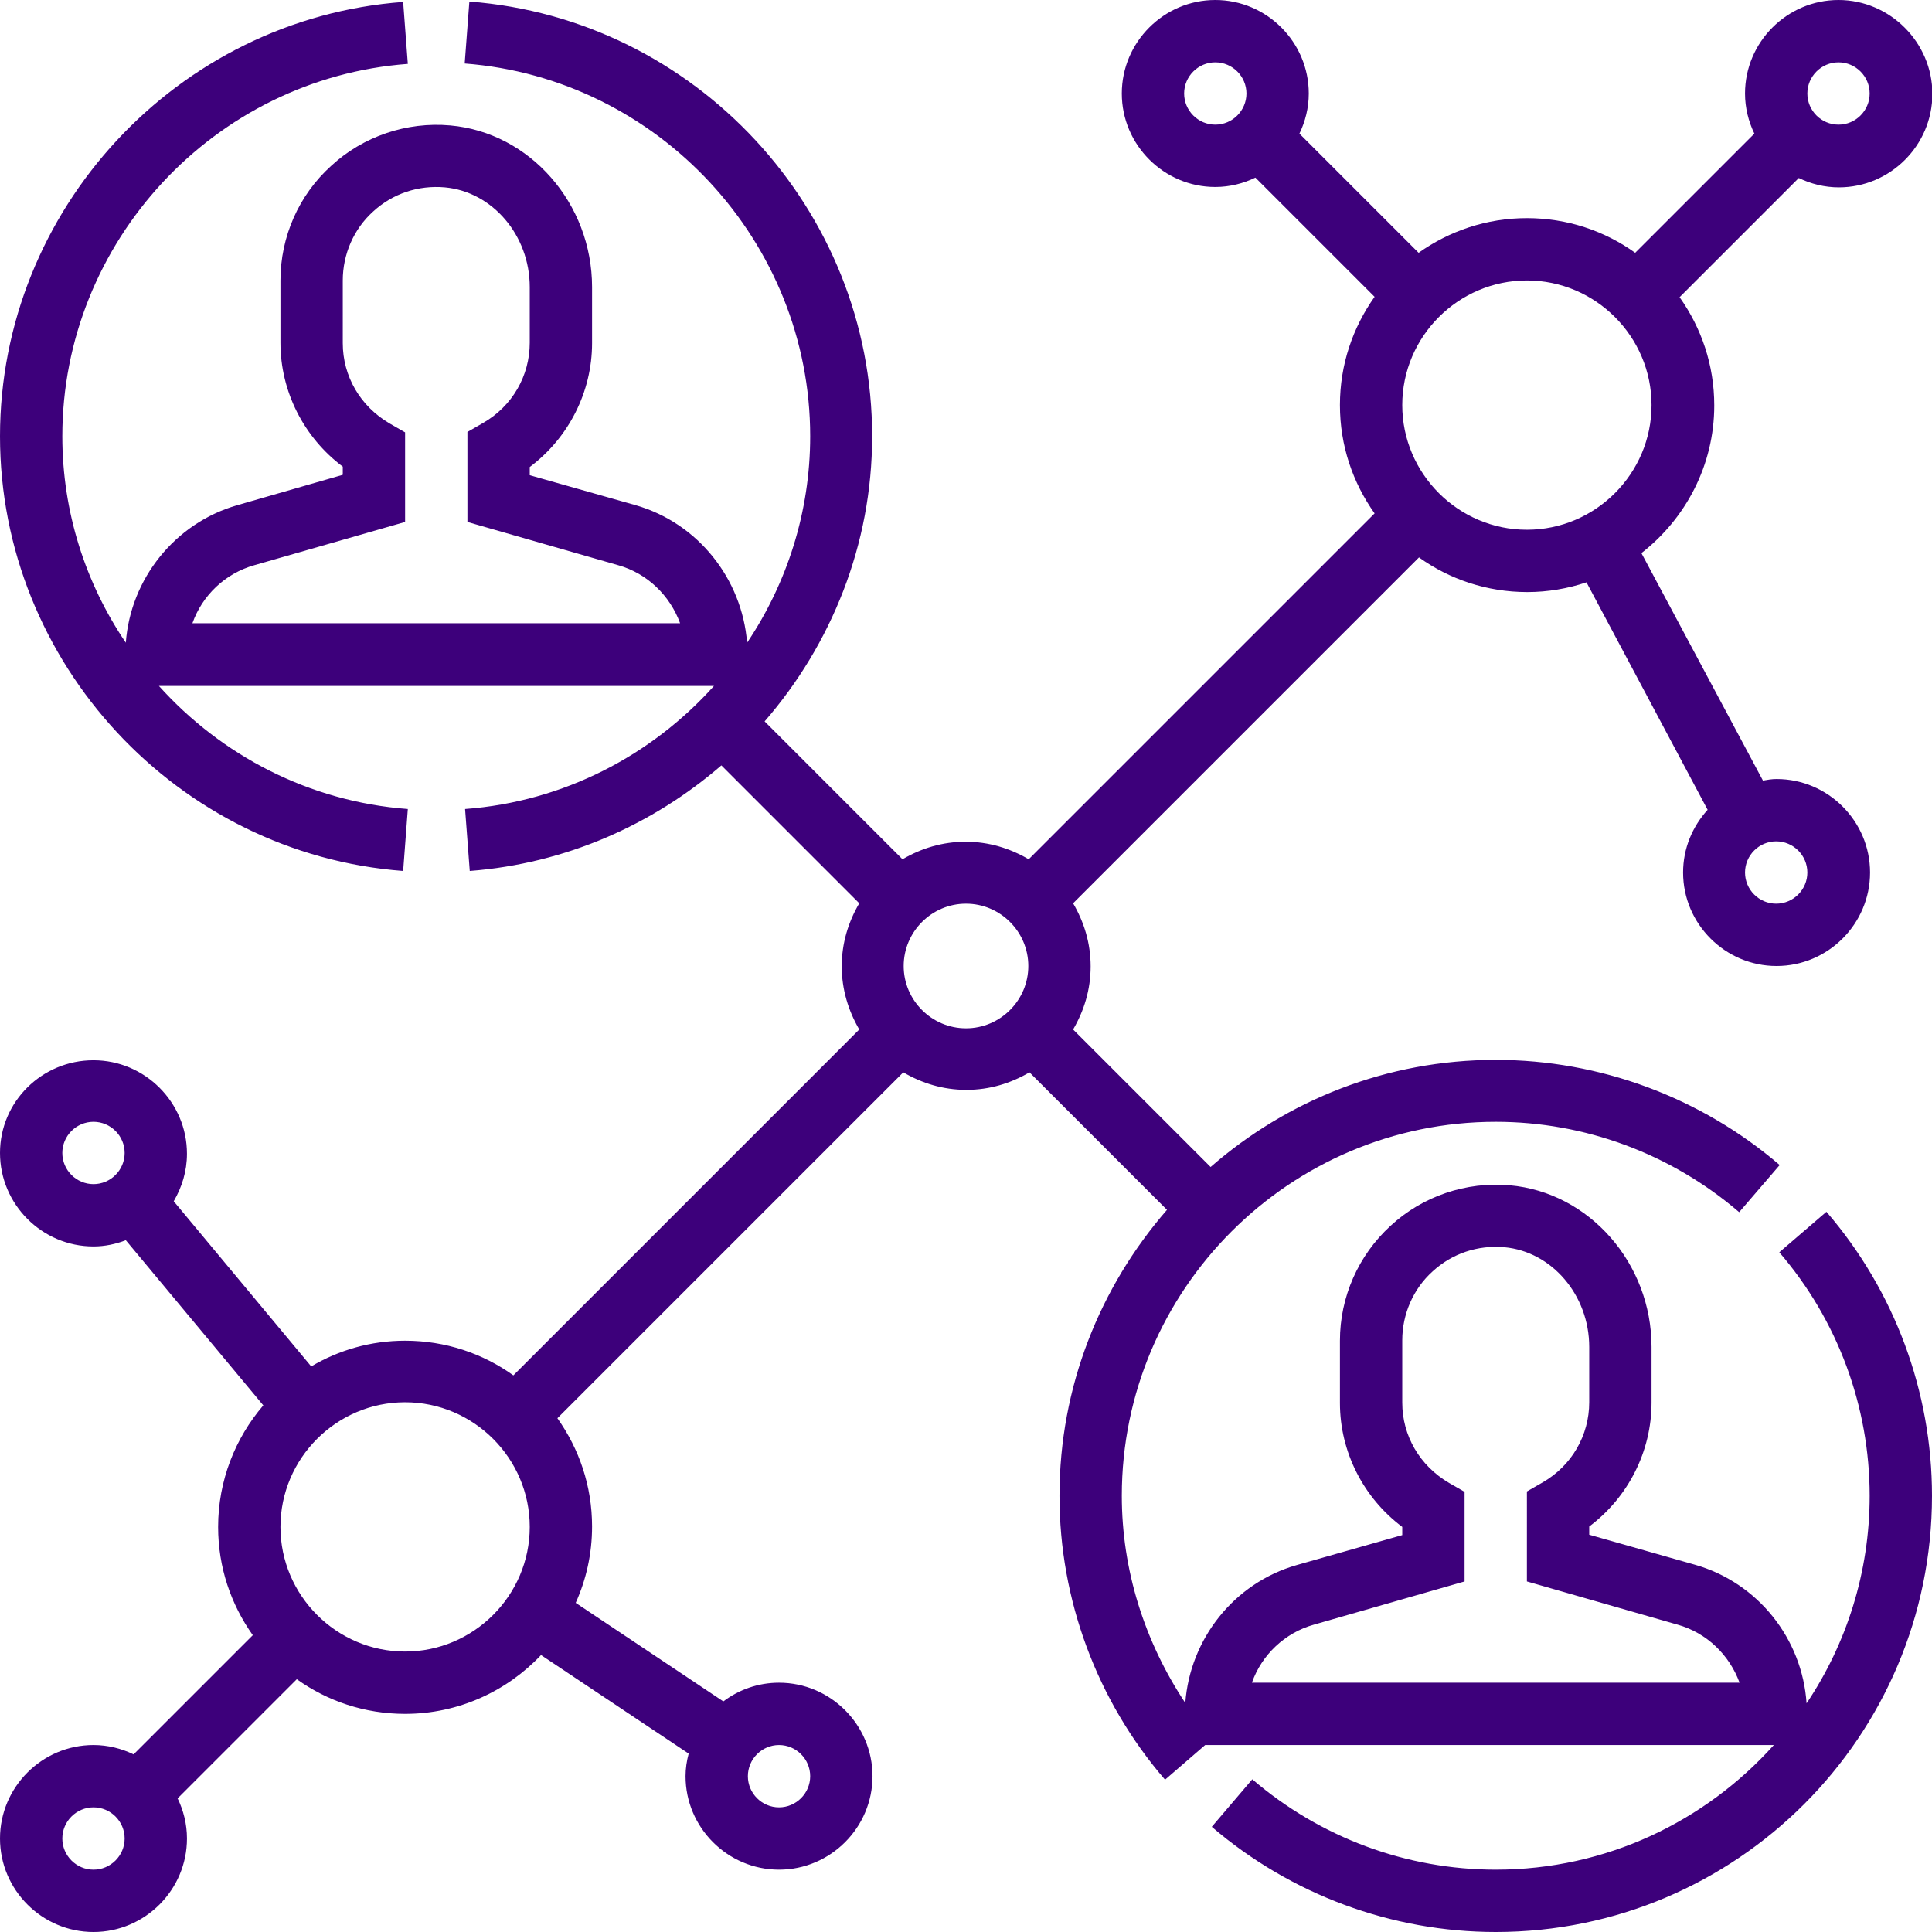
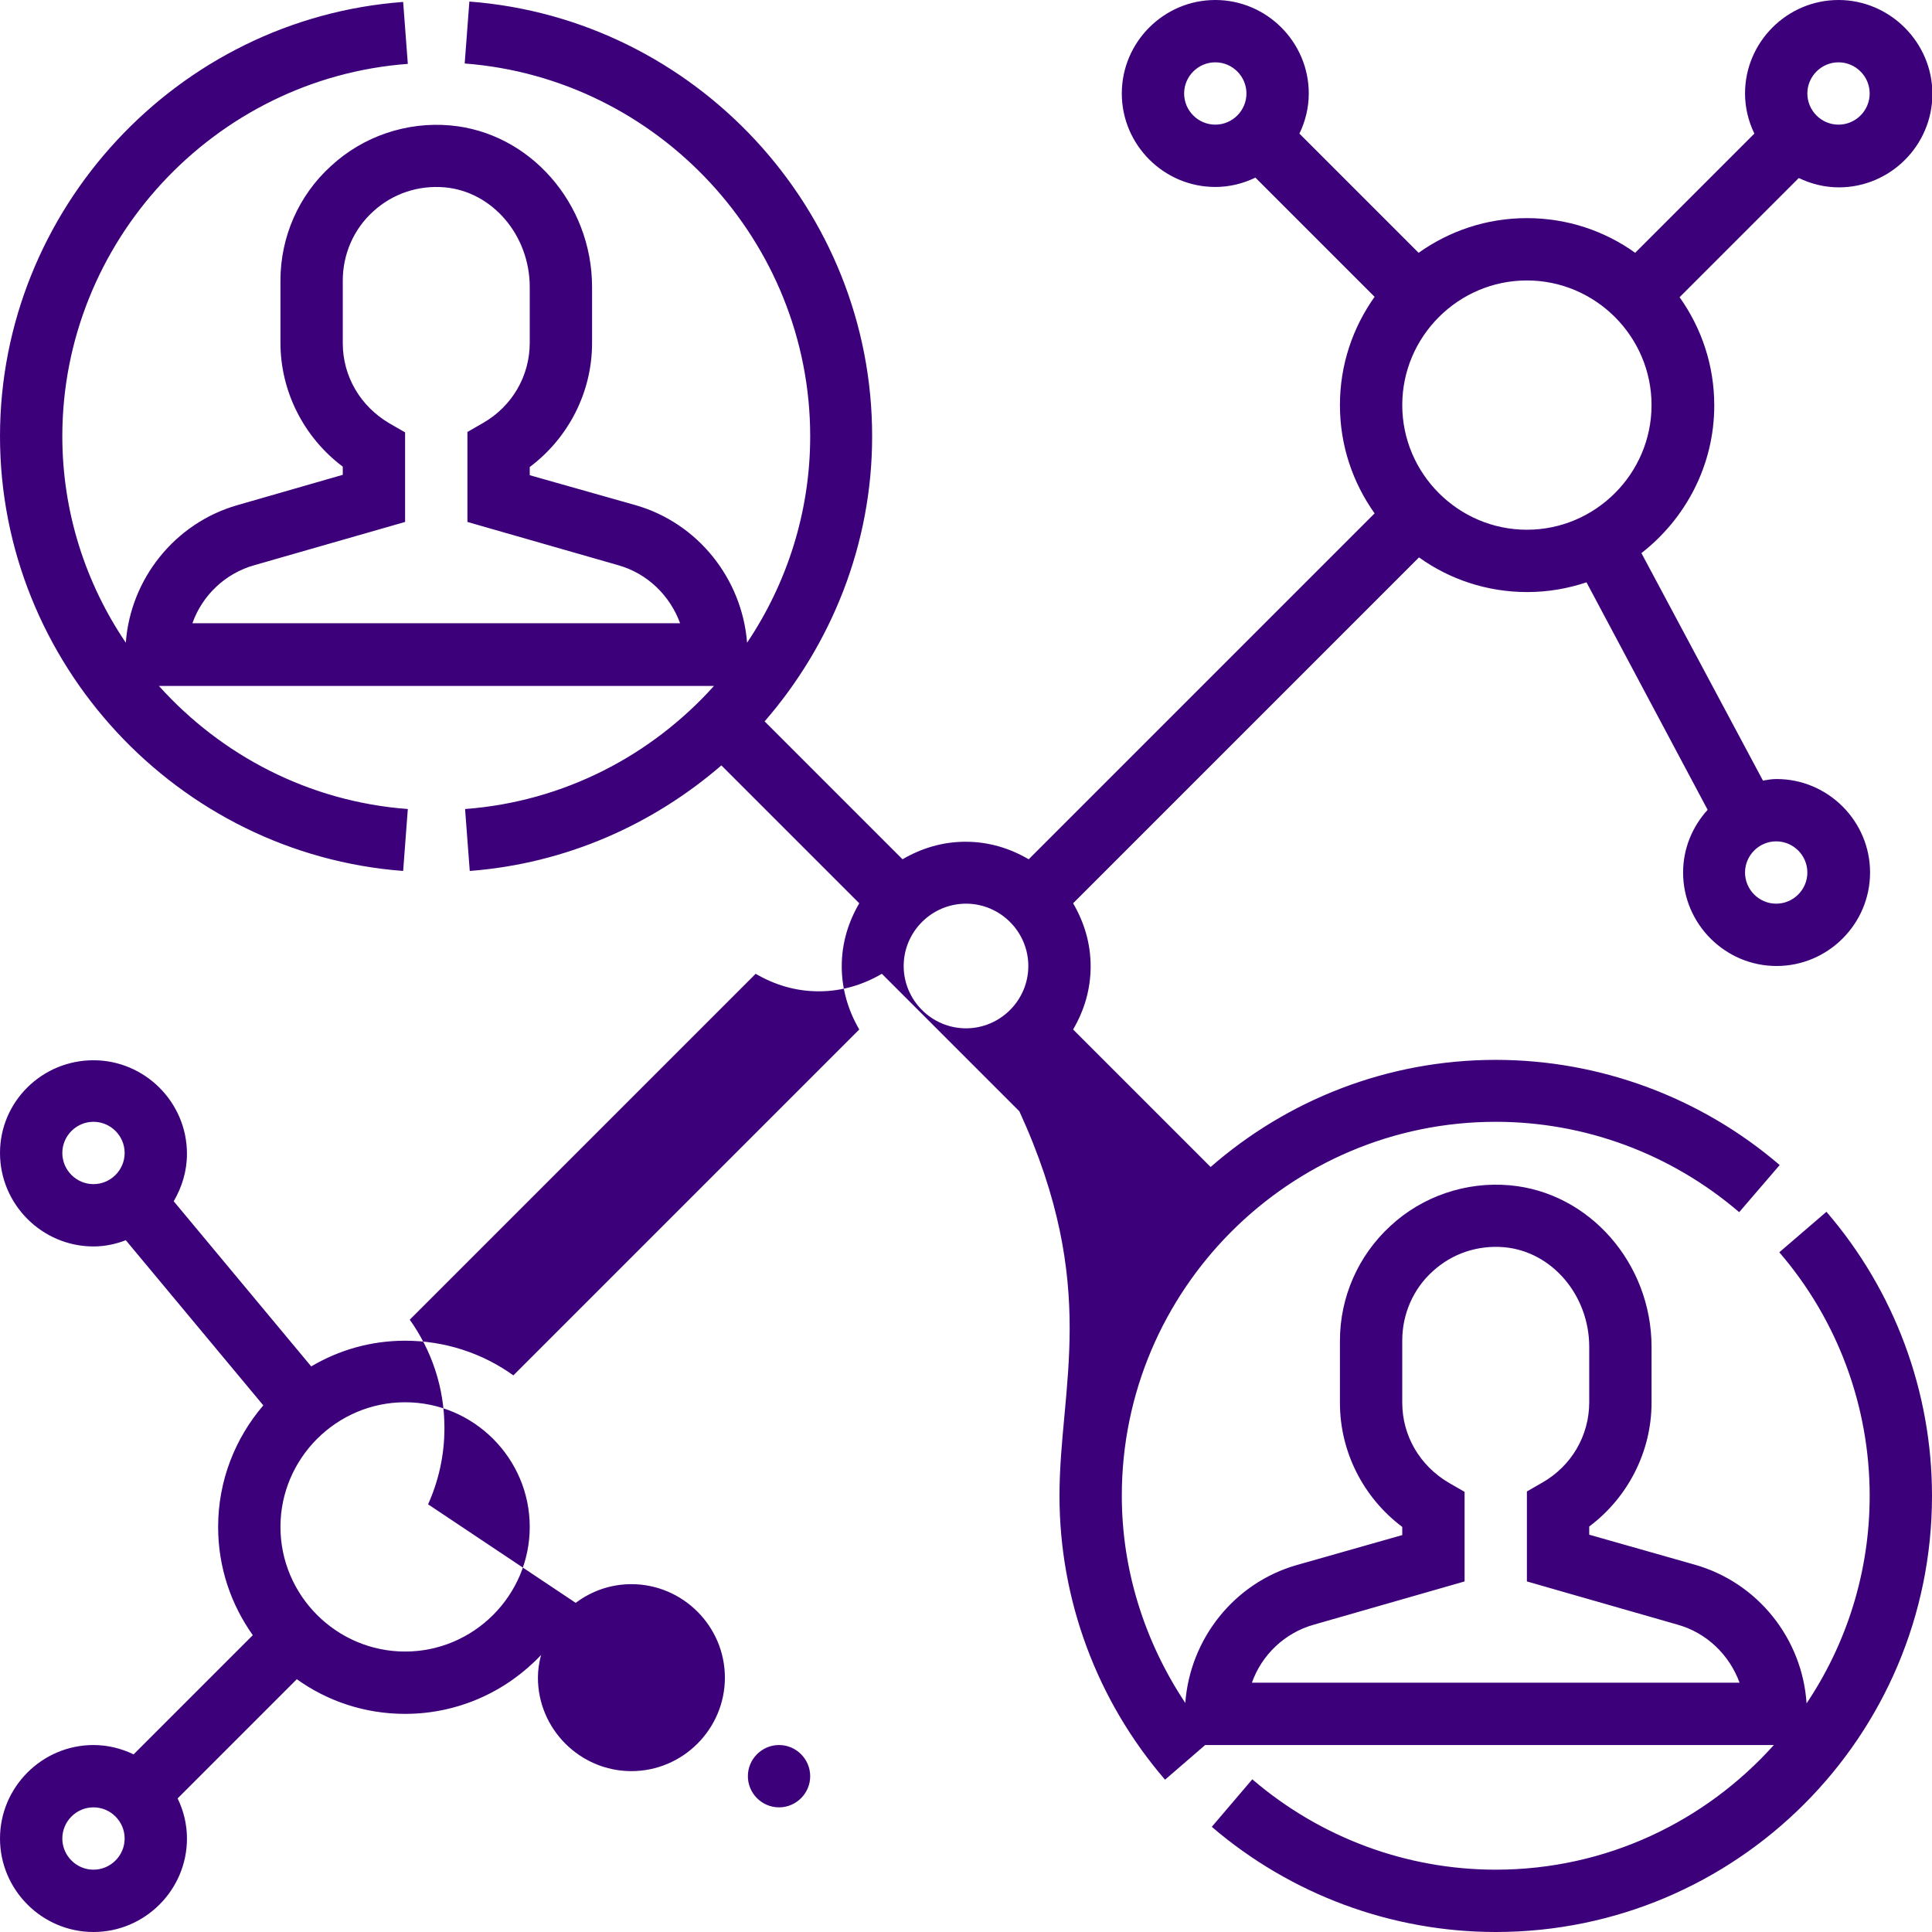
<svg xmlns="http://www.w3.org/2000/svg" version="1.1" id="Layer_1" x="0px" y="0px" viewBox="0 0 496 496" style="enable-background:new 0 0 496 496;" xml:space="preserve">
  <style type="text/css">
	.st0{fill:#3D007B;}
</style>
-   <path class="st0" d="M456.8,321.5c15,17.4,23.2,39.6,23.2,62.5c0,19.7-6,38.1-16.2,53.3c-1.1-16.6-12.5-31-28.7-35.6L408,394v-2.1  c10-7.5,16-19.3,16-31.8v-14.3c0-21.5-16-39.7-36.4-41.5c-11.2-1-22.4,2.8-30.6,10.4c-8.3,7.6-13,18.3-13,29.5v16  c0,12.5,6,24.3,16,31.8v2.1l-27.1,7.7c-16.1,4.6-27.4,19-28.6,35.4C293.8,421.4,288,403,288,384c0-52.9,43.1-96,96-96  c22.9,0,45,8.2,62.5,23.2l10.4-12.1c-20.3-17.4-46.2-27-72.9-27c-28,0-53.6,10.4-73.2,27.5l-35.3-35.3c2.8-4.8,4.5-10.2,4.5-16.2  s-1.7-11.4-4.5-16.2l88.8-88.8c7.8,5.6,17.4,8.9,27.8,8.9c5.3,0,10.4-0.9,15.2-2.5l31.1,58.4c-3.9,4.3-6.3,9.9-6.3,16.1  c0,13.2,10.8,24,24,24s24-10.8,24-24s-10.8-24-24-24c-1.2,0-2.4,0.2-3.5,0.4l-31.2-58.4c11.3-8.8,18.7-22.5,18.7-37.9  c0-10.4-3.3-19.9-8.9-27.8l30.6-30.6c3.1,1.5,6.6,2.4,10.3,2.4c13.2,0,24-10.8,24-24S485.2,0,472,0s-24,10.8-24,24  c0,3.7,0.9,7.2,2.4,10.3l-30.6,30.6c-7.8-5.6-17.4-8.9-27.8-8.9s-19.9,3.3-27.8,8.9l-30.6-30.6c1.5-3.1,2.4-6.6,2.4-10.3  c0-13.2-10.8-24-24-24s-24,10.8-24,24s10.8,24,24,24c3.7,0,7.2-0.9,10.3-2.4l30.6,30.6c-5.6,7.9-8.9,17.4-8.9,27.8  s3.3,19.9,8.9,27.8l-88.8,88.8c-4.8-2.8-10.2-4.5-16.2-4.5s-11.4,1.7-16.2,4.5l-35.4-35.4c17.1-19.7,27.6-45.4,27.6-73.1  C224,53.8,178.5,4.8,120.5,0.4l-1.2,15.9C169,20.1,208,62.1,208,112c0,19.5-6,37.8-16.2,53c-1.3-16.4-12.6-30.7-28.6-35.3L136,122  v-2.1c10-7.5,16-19.3,16-31.8V73.7c0-21.5-16-39.7-36.4-41.5c-11.2-1-22.4,2.8-30.6,10.4C76.7,50.1,72,60.8,72,72v16  c0,12.5,6,24.3,16,31.8v2.1l-27.1,7.8c-16,4.6-27.4,18.9-28.6,35.3C22,149.8,16,131.5,16,112c0-49.9,39-91.9,88.7-95.6l-1.2-15.9  C45.5,4.8,0,53.8,0,112s45.5,107.2,103.5,111.6l1.2-15.9c-25.4-1.9-47.9-13.8-63.9-31.6h142.5c-16,17.8-38.5,29.7-63.9,31.6  l1.2,15.9c24.7-1.9,47-11.9,64.6-27.1l35.4,35.4c-2.8,4.8-4.5,10.2-4.5,16.2c0,5.9,1.7,11.4,4.5,16.2l-88.8,88.8  c-7.8-5.6-17.4-8.9-27.8-8.9c-8.8,0-17,2.4-24.1,6.6l-35.3-42.4c2.1-3.6,3.4-7.7,3.4-12.2c0-13.2-10.8-24-24-24S0,282.8,0,296  s10.8,24,24,24c2.9,0,5.7-0.6,8.3-1.6l35.3,42.4C60.4,369.2,56,380.1,56,392c0,10.4,3.3,19.9,8.9,27.8l-30.6,30.6  c-3.1-1.5-6.6-2.4-10.3-2.4c-13.2,0-24,10.8-24,24s10.8,24,24,24s24-10.8,24-24c0-3.7-0.9-7.2-2.4-10.3l30.6-30.6  c7.8,5.6,17.4,8.9,27.8,8.9c13.7,0,26.1-5.8,34.9-15.1l37.9,25.3c-0.5,1.9-0.8,3.8-0.8,5.8c0,13.2,10.8,24,24,24s24-10.8,24-24  s-10.8-24-24-24c-5.4,0-10.3,1.8-14.3,4.8l-37.9-25.3c2.7-6,4.2-12.6,4.2-19.6c0-10.4-3.3-19.9-8.9-27.8l88.8-88.8  c4.8,2.8,10.2,4.5,16.2,4.5s11.4-1.7,16.2-4.5l35.3,35.3C282.4,330.4,272,356,272,384c0,26.7,9.6,52.6,27.1,72.9l10.3-8.9h146  c-17.6,19.6-43,32-71.4,32c-22.9,0-45-8.2-62.5-23.2L311.1,469c20.3,17.4,46.2,27,72.9,27c61.8,0,112-50.2,112-112  c0-26.7-9.6-52.6-27.1-72.9L456.8,321.5z M464,224c0,4.4-3.6,8-8,8s-8-3.6-8-8s3.6-8,8-8S464,219.6,464,224z M49.4,160  c2.5-7.1,8.4-12.8,15.9-14.9L104,134V111l-4-2.3c-7.5-4.4-12-12.1-12-20.6V72c0-6.7,2.8-13.2,7.8-17.7c5-4.6,11.6-6.8,18.4-6.2  c12.2,1.1,21.8,12.3,21.8,25.6V88c0,8.5-4.5,16.3-12,20.6l-4,2.3V134l38.7,11.1c7.5,2.1,13.3,7.8,15.9,14.9H49.4z M200,448  c4.4,0,8,3.6,8,8s-3.6,8-8,8s-8-3.6-8-8S195.6,448,200,448z M472,16c4.4,0,8,3.6,8,8s-3.6,8-8,8s-8-3.6-8-8S467.6,16,472,16z   M392,72c17.6,0,32,14.4,32,32s-14.4,32-32,32s-32-14.4-32-32S374.4,72,392,72z M312,32c-4.4,0-8-3.6-8-8s3.6-8,8-8s8,3.6,8,8  S316.4,32,312,32z M16,296c0-4.4,3.6-8,8-8s8,3.6,8,8s-3.6,8-8,8S16,300.4,16,296z M24,480c-4.4,0-8-3.6-8-8s3.6-8,8-8s8,3.6,8,8  S28.4,480,24,480z M104,424c-17.6,0-32-14.4-32-32s14.4-32,32-32s32,14.4,32,32S121.6,424,104,424z M232,248c0-8.8,7.2-16,16-16  s16,7.2,16,16s-7.2,16-16,16S232,256.8,232,248z M321.4,432c2.5-7.1,8.4-12.8,15.9-14.9L376,406V383l-4-2.3  c-7.5-4.4-12-12.1-12-20.6v-16c0-6.7,2.8-13.2,7.8-17.7c5-4.6,11.6-6.8,18.4-6.2c12.2,1.1,21.8,12.3,21.8,25.6V360  c0,8.5-4.5,16.3-12,20.6l-4,2.3V406l38.7,11.1c7.5,2.1,13.3,7.8,15.9,14.9H321.4z" />
+   <path class="st0" d="M456.8,321.5c15,17.4,23.2,39.6,23.2,62.5c0,19.7-6,38.1-16.2,53.3c-1.1-16.6-12.5-31-28.7-35.6L408,394v-2.1  c10-7.5,16-19.3,16-31.8v-14.3c0-21.5-16-39.7-36.4-41.5c-11.2-1-22.4,2.8-30.6,10.4c-8.3,7.6-13,18.3-13,29.5v16  c0,12.5,6,24.3,16,31.8v2.1l-27.1,7.7c-16.1,4.6-27.4,19-28.6,35.4C293.8,421.4,288,403,288,384c0-52.9,43.1-96,96-96  c22.9,0,45,8.2,62.5,23.2l10.4-12.1c-20.3-17.4-46.2-27-72.9-27c-28,0-53.6,10.4-73.2,27.5l-35.3-35.3c2.8-4.8,4.5-10.2,4.5-16.2  s-1.7-11.4-4.5-16.2l88.8-88.8c7.8,5.6,17.4,8.9,27.8,8.9c5.3,0,10.4-0.9,15.2-2.5l31.1,58.4c-3.9,4.3-6.3,9.9-6.3,16.1  c0,13.2,10.8,24,24,24s24-10.8,24-24s-10.8-24-24-24c-1.2,0-2.4,0.2-3.5,0.4l-31.2-58.4c11.3-8.8,18.7-22.5,18.7-37.9  c0-10.4-3.3-19.9-8.9-27.8l30.6-30.6c3.1,1.5,6.6,2.4,10.3,2.4c13.2,0,24-10.8,24-24S485.2,0,472,0s-24,10.8-24,24  c0,3.7,0.9,7.2,2.4,10.3l-30.6,30.6c-7.8-5.6-17.4-8.9-27.8-8.9s-19.9,3.3-27.8,8.9l-30.6-30.6c1.5-3.1,2.4-6.6,2.4-10.3  c0-13.2-10.8-24-24-24s-24,10.8-24,24s10.8,24,24,24c3.7,0,7.2-0.9,10.3-2.4l30.6,30.6c-5.6,7.9-8.9,17.4-8.9,27.8  s3.3,19.9,8.9,27.8l-88.8,88.8c-4.8-2.8-10.2-4.5-16.2-4.5s-11.4,1.7-16.2,4.5l-35.4-35.4c17.1-19.7,27.6-45.4,27.6-73.1  C224,53.8,178.5,4.8,120.5,0.4l-1.2,15.9C169,20.1,208,62.1,208,112c0,19.5-6,37.8-16.2,53c-1.3-16.4-12.6-30.7-28.6-35.3L136,122  v-2.1c10-7.5,16-19.3,16-31.8V73.7c0-21.5-16-39.7-36.4-41.5c-11.2-1-22.4,2.8-30.6,10.4C76.7,50.1,72,60.8,72,72v16  c0,12.5,6,24.3,16,31.8v2.1l-27.1,7.8c-16,4.6-27.4,18.9-28.6,35.3C22,149.8,16,131.5,16,112c0-49.9,39-91.9,88.7-95.6l-1.2-15.9  C45.5,4.8,0,53.8,0,112s45.5,107.2,103.5,111.6l1.2-15.9c-25.4-1.9-47.9-13.8-63.9-31.6h142.5c-16,17.8-38.5,29.7-63.9,31.6  l1.2,15.9c24.7-1.9,47-11.9,64.6-27.1l35.4,35.4c-2.8,4.8-4.5,10.2-4.5,16.2c0,5.9,1.7,11.4,4.5,16.2l-88.8,88.8  c-7.8-5.6-17.4-8.9-27.8-8.9c-8.8,0-17,2.4-24.1,6.6l-35.3-42.4c2.1-3.6,3.4-7.7,3.4-12.2c0-13.2-10.8-24-24-24S0,282.8,0,296  s10.8,24,24,24c2.9,0,5.7-0.6,8.3-1.6l35.3,42.4C60.4,369.2,56,380.1,56,392c0,10.4,3.3,19.9,8.9,27.8l-30.6,30.6  c-3.1-1.5-6.6-2.4-10.3-2.4c-13.2,0-24,10.8-24,24s10.8,24,24,24s24-10.8,24-24c0-3.7-0.9-7.2-2.4-10.3l30.6-30.6  c7.8,5.6,17.4,8.9,27.8,8.9c13.7,0,26.1-5.8,34.9-15.1c-0.5,1.9-0.8,3.8-0.8,5.8c0,13.2,10.8,24,24,24s24-10.8,24-24  s-10.8-24-24-24c-5.4,0-10.3,1.8-14.3,4.8l-37.9-25.3c2.7-6,4.2-12.6,4.2-19.6c0-10.4-3.3-19.9-8.9-27.8l88.8-88.8  c4.8,2.8,10.2,4.5,16.2,4.5s11.4-1.7,16.2-4.5l35.3,35.3C282.4,330.4,272,356,272,384c0,26.7,9.6,52.6,27.1,72.9l10.3-8.9h146  c-17.6,19.6-43,32-71.4,32c-22.9,0-45-8.2-62.5-23.2L311.1,469c20.3,17.4,46.2,27,72.9,27c61.8,0,112-50.2,112-112  c0-26.7-9.6-52.6-27.1-72.9L456.8,321.5z M464,224c0,4.4-3.6,8-8,8s-8-3.6-8-8s3.6-8,8-8S464,219.6,464,224z M49.4,160  c2.5-7.1,8.4-12.8,15.9-14.9L104,134V111l-4-2.3c-7.5-4.4-12-12.1-12-20.6V72c0-6.7,2.8-13.2,7.8-17.7c5-4.6,11.6-6.8,18.4-6.2  c12.2,1.1,21.8,12.3,21.8,25.6V88c0,8.5-4.5,16.3-12,20.6l-4,2.3V134l38.7,11.1c7.5,2.1,13.3,7.8,15.9,14.9H49.4z M200,448  c4.4,0,8,3.6,8,8s-3.6,8-8,8s-8-3.6-8-8S195.6,448,200,448z M472,16c4.4,0,8,3.6,8,8s-3.6,8-8,8s-8-3.6-8-8S467.6,16,472,16z   M392,72c17.6,0,32,14.4,32,32s-14.4,32-32,32s-32-14.4-32-32S374.4,72,392,72z M312,32c-4.4,0-8-3.6-8-8s3.6-8,8-8s8,3.6,8,8  S316.4,32,312,32z M16,296c0-4.4,3.6-8,8-8s8,3.6,8,8s-3.6,8-8,8S16,300.4,16,296z M24,480c-4.4,0-8-3.6-8-8s3.6-8,8-8s8,3.6,8,8  S28.4,480,24,480z M104,424c-17.6,0-32-14.4-32-32s14.4-32,32-32s32,14.4,32,32S121.6,424,104,424z M232,248c0-8.8,7.2-16,16-16  s16,7.2,16,16s-7.2,16-16,16S232,256.8,232,248z M321.4,432c2.5-7.1,8.4-12.8,15.9-14.9L376,406V383l-4-2.3  c-7.5-4.4-12-12.1-12-20.6v-16c0-6.7,2.8-13.2,7.8-17.7c5-4.6,11.6-6.8,18.4-6.2c12.2,1.1,21.8,12.3,21.8,25.6V360  c0,8.5-4.5,16.3-12,20.6l-4,2.3V406l38.7,11.1c7.5,2.1,13.3,7.8,15.9,14.9H321.4z" />
</svg>